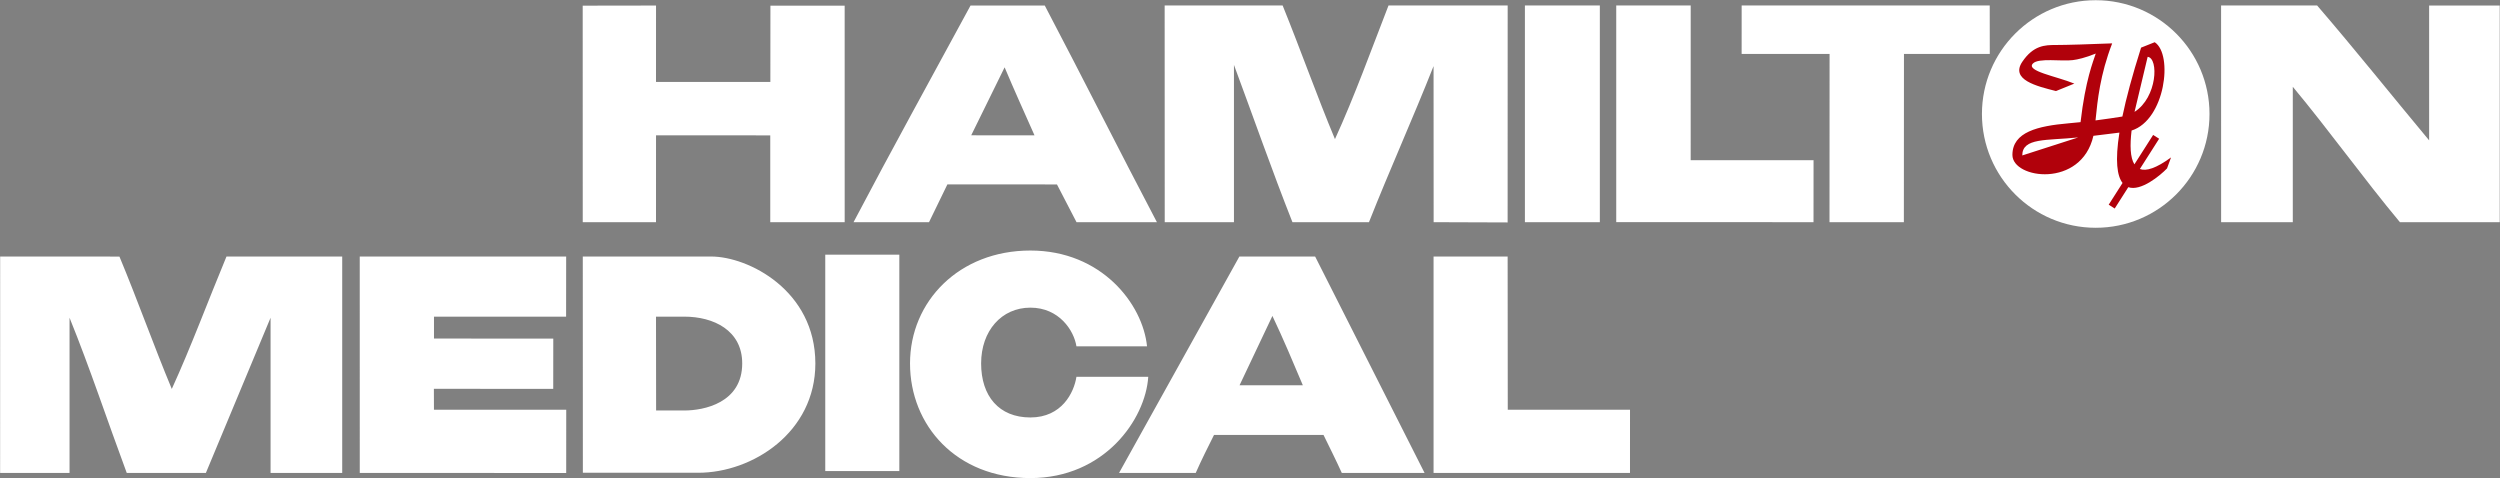
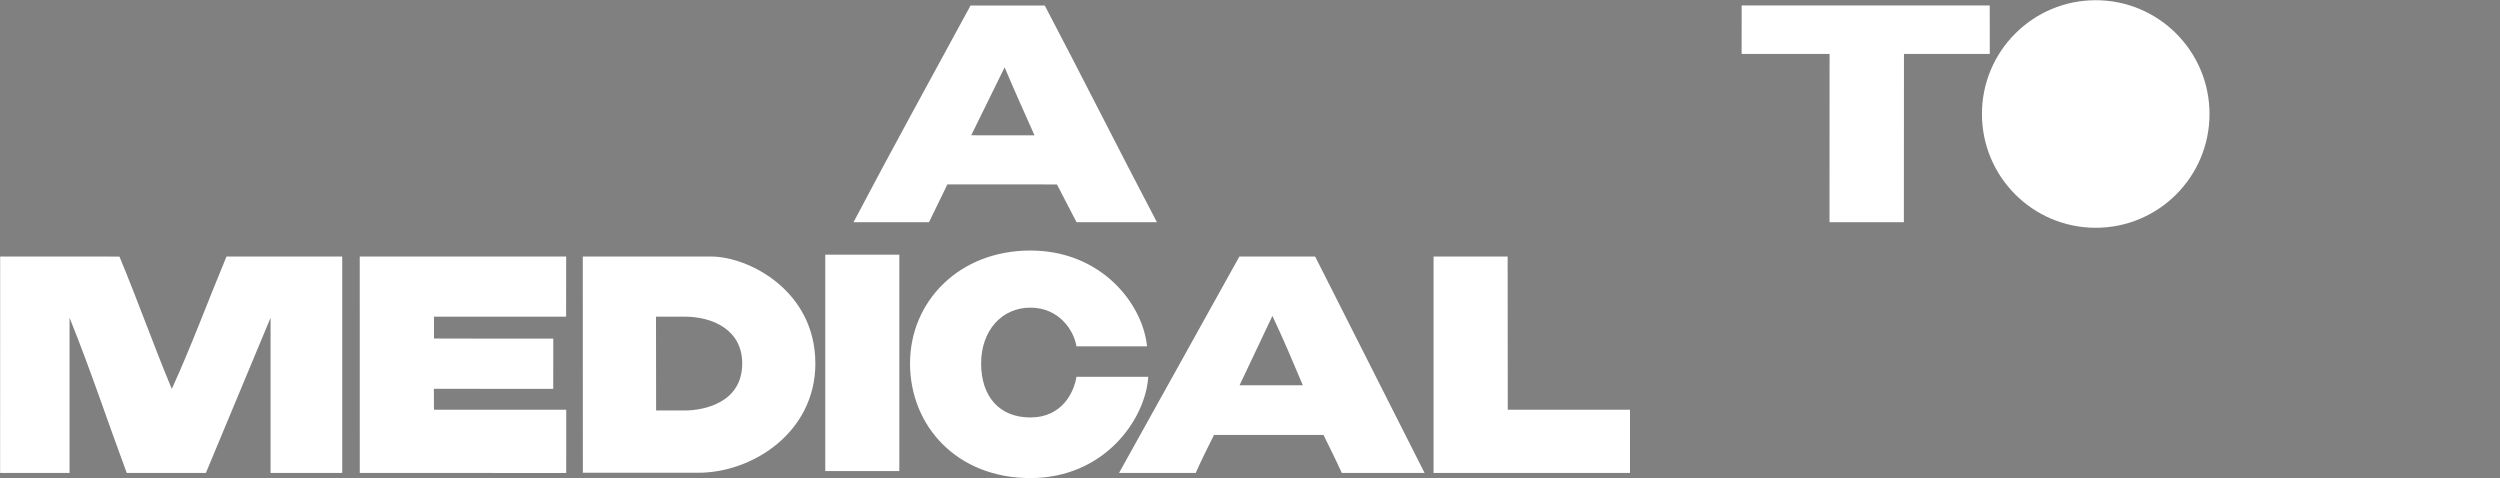
<svg xmlns="http://www.w3.org/2000/svg" viewBox="0 0 202.00 38.65" data-guides="{&quot;vertical&quot;:[],&quot;horizontal&quot;:[]}">
  <rect x="0" y="0" width="202.00" height="38.65" fill="#808080" stroke="none" />
  <defs />
  <path fill="#ffffff" stroke="none" fill-opacity="1" stroke-width="1" stroke-opacity="1" cx="712.862" cy="38.709" r="38.709" title="Ellipse 1" id="tSvg131ed104cbf" d="M169.334 0.017C174.412 0.017 178.528 4.133 178.528 9.21C178.528 14.288 174.412 18.404 169.334 18.404C164.257 18.404 160.141 14.288 160.141 9.21C160.141 4.133 164.257 0.017 169.334 0.017Z" style="transform-origin: -5263.64px -4956.78px;" />
-   <path fill="#b1010b" stroke="none" fill-opacity="1" stroke-width="1" stroke-opacity="1" id="tSvg5fa7771da0" title="Path 2" d="M172.901 13.655C173.42 12.84 173.939 12.025 174.458 11.21C174.297 11.107 174.135 11.005 173.974 10.902C173.469 11.694 172.964 12.486 172.459 13.279C172.116 12.734 172.092 11.731 172.231 10.548C174.941 9.695 175.613 4.399 174.101 3.411C173.733 3.557 173.366 3.703 172.999 3.849C172.285 6.103 171.798 7.934 171.489 9.414C171.475 9.417 171.461 9.42 171.447 9.422C170.895 9.508 170.202 9.618 169.317 9.73C169.482 8.105 169.68 6.059 170.664 3.504C169.002 3.573 166.935 3.636 166.086 3.636C165.237 3.636 164.294 3.663 163.399 4.997C162.424 6.45 164.576 6.965 166.123 7.357C166.617 7.157 167.112 6.955 167.606 6.755C166.146 6.157 163.665 5.746 164.262 5.129C164.715 4.661 166.573 4.972 167.48 4.857C167.875 4.807 168.488 4.672 169.337 4.327C169.136 4.956 168.501 6.456 168.109 9.869C167.804 9.901 167.483 9.932 167.141 9.963C164.663 10.181 162.603 10.659 162.603 12.52C162.603 14.462 168.174 15.231 169.147 10.974C169.691 10.913 170.286 10.84 171.249 10.715C170.887 13.008 171.064 14.223 171.502 14.783C171.129 15.369 170.756 15.954 170.383 16.54C170.544 16.643 170.706 16.746 170.868 16.848C171.234 16.274 171.6 15.699 171.966 15.124C172.973 15.48 174.528 14.198 175.096 13.608C175.204 13.312 175.312 13.016 175.42 12.72C174.21 13.604 173.408 13.849 172.901 13.655ZM163.399 12.56C163.406 11.115 165.331 11.369 167.92 11.105ZM173.53 4.592C174.438 4.692 174.306 7.878 172.471 9.039Z" />
-   <path fill="#ffffff" stroke="none" fill-opacity="1" stroke-width="1" stroke-opacity="1" id="tSvg18d7e8aff87" title="Path 3" d="M121.816 17.973C119.824 17.966 117.831 17.959 115.838 17.952C115.836 13.748 115.834 9.544 115.832 5.341C114.161 9.571 112.286 13.722 110.613 17.952C108.552 17.952 106.49 17.952 104.429 17.952C102.757 13.722 101.276 9.473 99.703 5.243C99.703 9.479 99.703 13.716 99.703 17.952C97.838 17.952 95.974 17.952 94.11 17.952C94.108 12.115 94.106 6.278 94.104 0.441C97.281 0.441 100.458 0.441 103.636 0.441C105.111 4.081 106.39 7.702 107.865 11.242C109.439 7.8 110.817 3.981 112.193 0.44C115.402 0.44 118.611 0.441 121.82 0.441C121.819 6.285 121.818 12.129 121.816 17.973ZM53.007 0.448C53.006 2.505 53.005 4.563 53.005 6.62C56.085 6.62 59.165 6.62 62.245 6.62C62.246 4.566 62.248 2.511 62.25 0.457C64.25 0.457 66.249 0.457 68.249 0.457C68.249 6.289 68.25 12.12 68.25 17.952C66.246 17.952 64.242 17.952 62.237 17.952C62.237 15.614 62.237 13.276 62.237 10.938C59.16 10.937 56.083 10.936 53.007 10.935C53.006 13.274 53.006 15.613 53.005 17.952C51.032 17.952 49.059 17.952 47.086 17.952C47.084 12.12 47.083 6.289 47.082 0.457C49.057 0.454 51.032 0.451 53.007 0.448ZM185.258 17.952C183.327 17.952 181.398 17.952 179.467 17.952C179.466 12.116 179.465 6.279 179.464 0.443C182.05 0.443 184.637 0.443 187.224 0.443C190.273 3.983 193.322 7.799 196.274 11.341C196.274 7.71 196.274 4.079 196.274 0.448C198.175 0.448 200.077 0.448 201.978 0.448C201.978 6.283 201.978 12.117 201.978 17.952C199.289 17.952 196.601 17.952 193.913 17.952C190.963 14.412 188.207 10.553 185.258 7.013C185.258 10.659 185.258 14.306 185.258 17.952ZM123.212 0.441C125.23 0.441 127.248 0.441 129.267 0.441C129.267 6.277 129.267 12.115 129.267 17.952C127.248 17.952 125.23 17.952 123.212 17.952C123.212 12.115 123.212 6.277 123.212 0.441ZM146.532 17.952C141.218 17.95 135.905 17.948 130.592 17.947C130.592 12.111 130.592 6.275 130.592 0.44C132.598 0.441 134.603 0.442 136.609 0.443C136.609 4.609 136.608 8.776 136.607 12.942C139.917 12.942 143.226 12.942 146.535 12.942C146.534 14.612 146.533 16.282 146.532 17.952Z" />
  <path fill="#ffffff" stroke="none" fill-opacity="1" stroke-width="1" stroke-opacity="1" id="tSvg152bfff926" title="Path 4" d="M160.77 0.44C154.089 0.44 147.407 0.44 140.726 0.44C140.726 1.745 140.725 3.05 140.724 4.356C143.093 4.356 145.461 4.356 147.83 4.356C147.828 8.888 147.826 13.42 147.824 17.952C149.827 17.952 151.83 17.952 153.832 17.952C153.835 13.42 153.837 8.889 153.84 4.358C156.151 4.358 158.462 4.358 160.774 4.358C160.773 3.052 160.771 1.746 160.77 0.44ZM86.983 17.952C86.456 16.936 85.93 15.919 85.403 14.903C82.452 14.901 79.501 14.899 76.55 14.897C76.055 15.915 75.56 16.934 75.065 17.952C73.032 17.952 70.999 17.952 68.966 17.952C72.016 12.149 75.272 6.251 78.419 0.448C80.418 0.448 82.418 0.448 84.418 0.448C87.467 6.251 90.526 12.344 93.478 17.952C91.313 17.952 89.148 17.952 86.983 17.952ZM81.173 5.44C80.273 7.271 79.373 9.102 78.474 10.932C80.178 10.933 81.883 10.934 83.588 10.935C82.801 9.164 81.96 7.308 81.173 5.44ZM92.68 27.985C90.778 27.985 88.877 27.985 86.976 27.985C86.779 26.706 85.579 24.858 83.253 24.858C80.927 24.858 79.275 26.731 79.275 29.365C79.275 31.999 80.713 33.731 83.254 33.731C85.794 33.731 86.78 31.722 86.976 30.443C88.91 30.443 90.845 30.443 92.779 30.443C92.557 33.894 89.228 38.629 83.253 38.629C77.277 38.629 73.53 34.379 73.53 29.365C73.53 24.352 77.493 20.243 83.253 20.243C89.014 20.243 92.341 24.575 92.68 27.985ZM35.063 33.105C38.626 33.105 42.189 33.106 45.752 33.107C45.751 34.81 45.75 36.513 45.749 38.217C40.189 38.215 34.629 38.214 29.069 38.213C29.069 32.384 29.068 26.556 29.067 20.727C34.627 20.727 40.186 20.727 45.746 20.727C45.744 22.346 45.743 23.966 45.741 25.585C42.183 25.585 38.624 25.585 35.066 25.585C35.066 26.175 35.066 26.765 35.066 27.355C38.279 27.356 41.492 27.358 44.705 27.359C44.703 28.712 44.702 30.065 44.701 31.419C41.486 31.418 38.272 31.418 35.057 31.417C35.059 31.98 35.061 32.542 35.063 33.105ZM131.703 38.215C126.413 38.214 121.122 38.214 115.832 38.213C115.832 32.384 115.832 26.555 115.832 20.727C117.827 20.727 119.822 20.727 121.817 20.727C121.82 24.853 121.823 28.979 121.827 33.105C125.119 33.106 128.412 33.107 131.705 33.107C131.704 34.81 131.704 36.512 131.703 38.215ZM66.681 20.578C68.676 20.578 70.671 20.578 72.666 20.578C72.666 26.406 72.666 32.234 72.666 38.062C70.671 38.062 68.676 38.062 66.681 38.062C66.681 32.234 66.681 26.406 66.681 20.578ZM0.013 20.727C0.012 26.556 0.011 32.385 0.009 38.213C1.879 38.213 3.749 38.213 5.619 38.213C5.619 34.033 5.619 29.853 5.619 25.673C7.292 29.803 8.668 33.983 10.241 38.213C12.373 38.213 14.504 38.213 16.635 38.213C18.377 34.033 20.12 29.853 21.862 25.673C21.862 29.853 21.862 34.033 21.862 38.213C23.792 38.214 25.721 38.214 27.651 38.215C27.651 32.386 27.651 26.556 27.651 20.727C24.534 20.727 21.417 20.727 18.3 20.727C16.826 24.269 15.454 27.985 13.881 31.427C12.405 27.887 11.127 24.271 9.651 20.731C6.438 20.73 3.226 20.729 0.013 20.727ZM106.263 20.727C109.211 26.555 112.158 32.384 115.106 38.213C112.876 38.213 110.646 38.213 108.417 38.213C107.926 37.132 107.542 36.378 106.941 35.145C103.991 35.145 101.041 35.145 98.091 35.145C97.598 36.131 97.08 37.156 96.615 38.213C94.55 38.213 92.484 38.213 90.419 38.213C93.66 32.384 96.901 26.556 100.142 20.727C102.183 20.727 104.223 20.727 106.263 20.727ZM102.811 25.526C101.926 27.394 101.04 29.263 100.155 31.131C101.86 31.131 103.565 31.131 105.27 31.131C104.482 29.263 103.697 27.394 102.811 25.526ZM47.089 20.727C50.546 20.727 54.004 20.727 57.461 20.727C60.462 20.727 65.881 23.465 65.881 29.372C65.881 34.926 60.816 38.199 56.416 38.199C53.309 38.199 50.202 38.199 47.095 38.199C47.093 32.375 47.091 26.551 47.089 20.727ZM53.014 33.163C53.014 33.163 54.525 33.167 55.304 33.167C56.856 33.167 59.971 32.563 59.971 29.365C59.971 26.686 57.648 25.585 55.297 25.585C54.501 25.585 53.005 25.587 53.005 25.587C53.008 28.112 53.011 30.637 53.014 33.163Z" />
</svg>